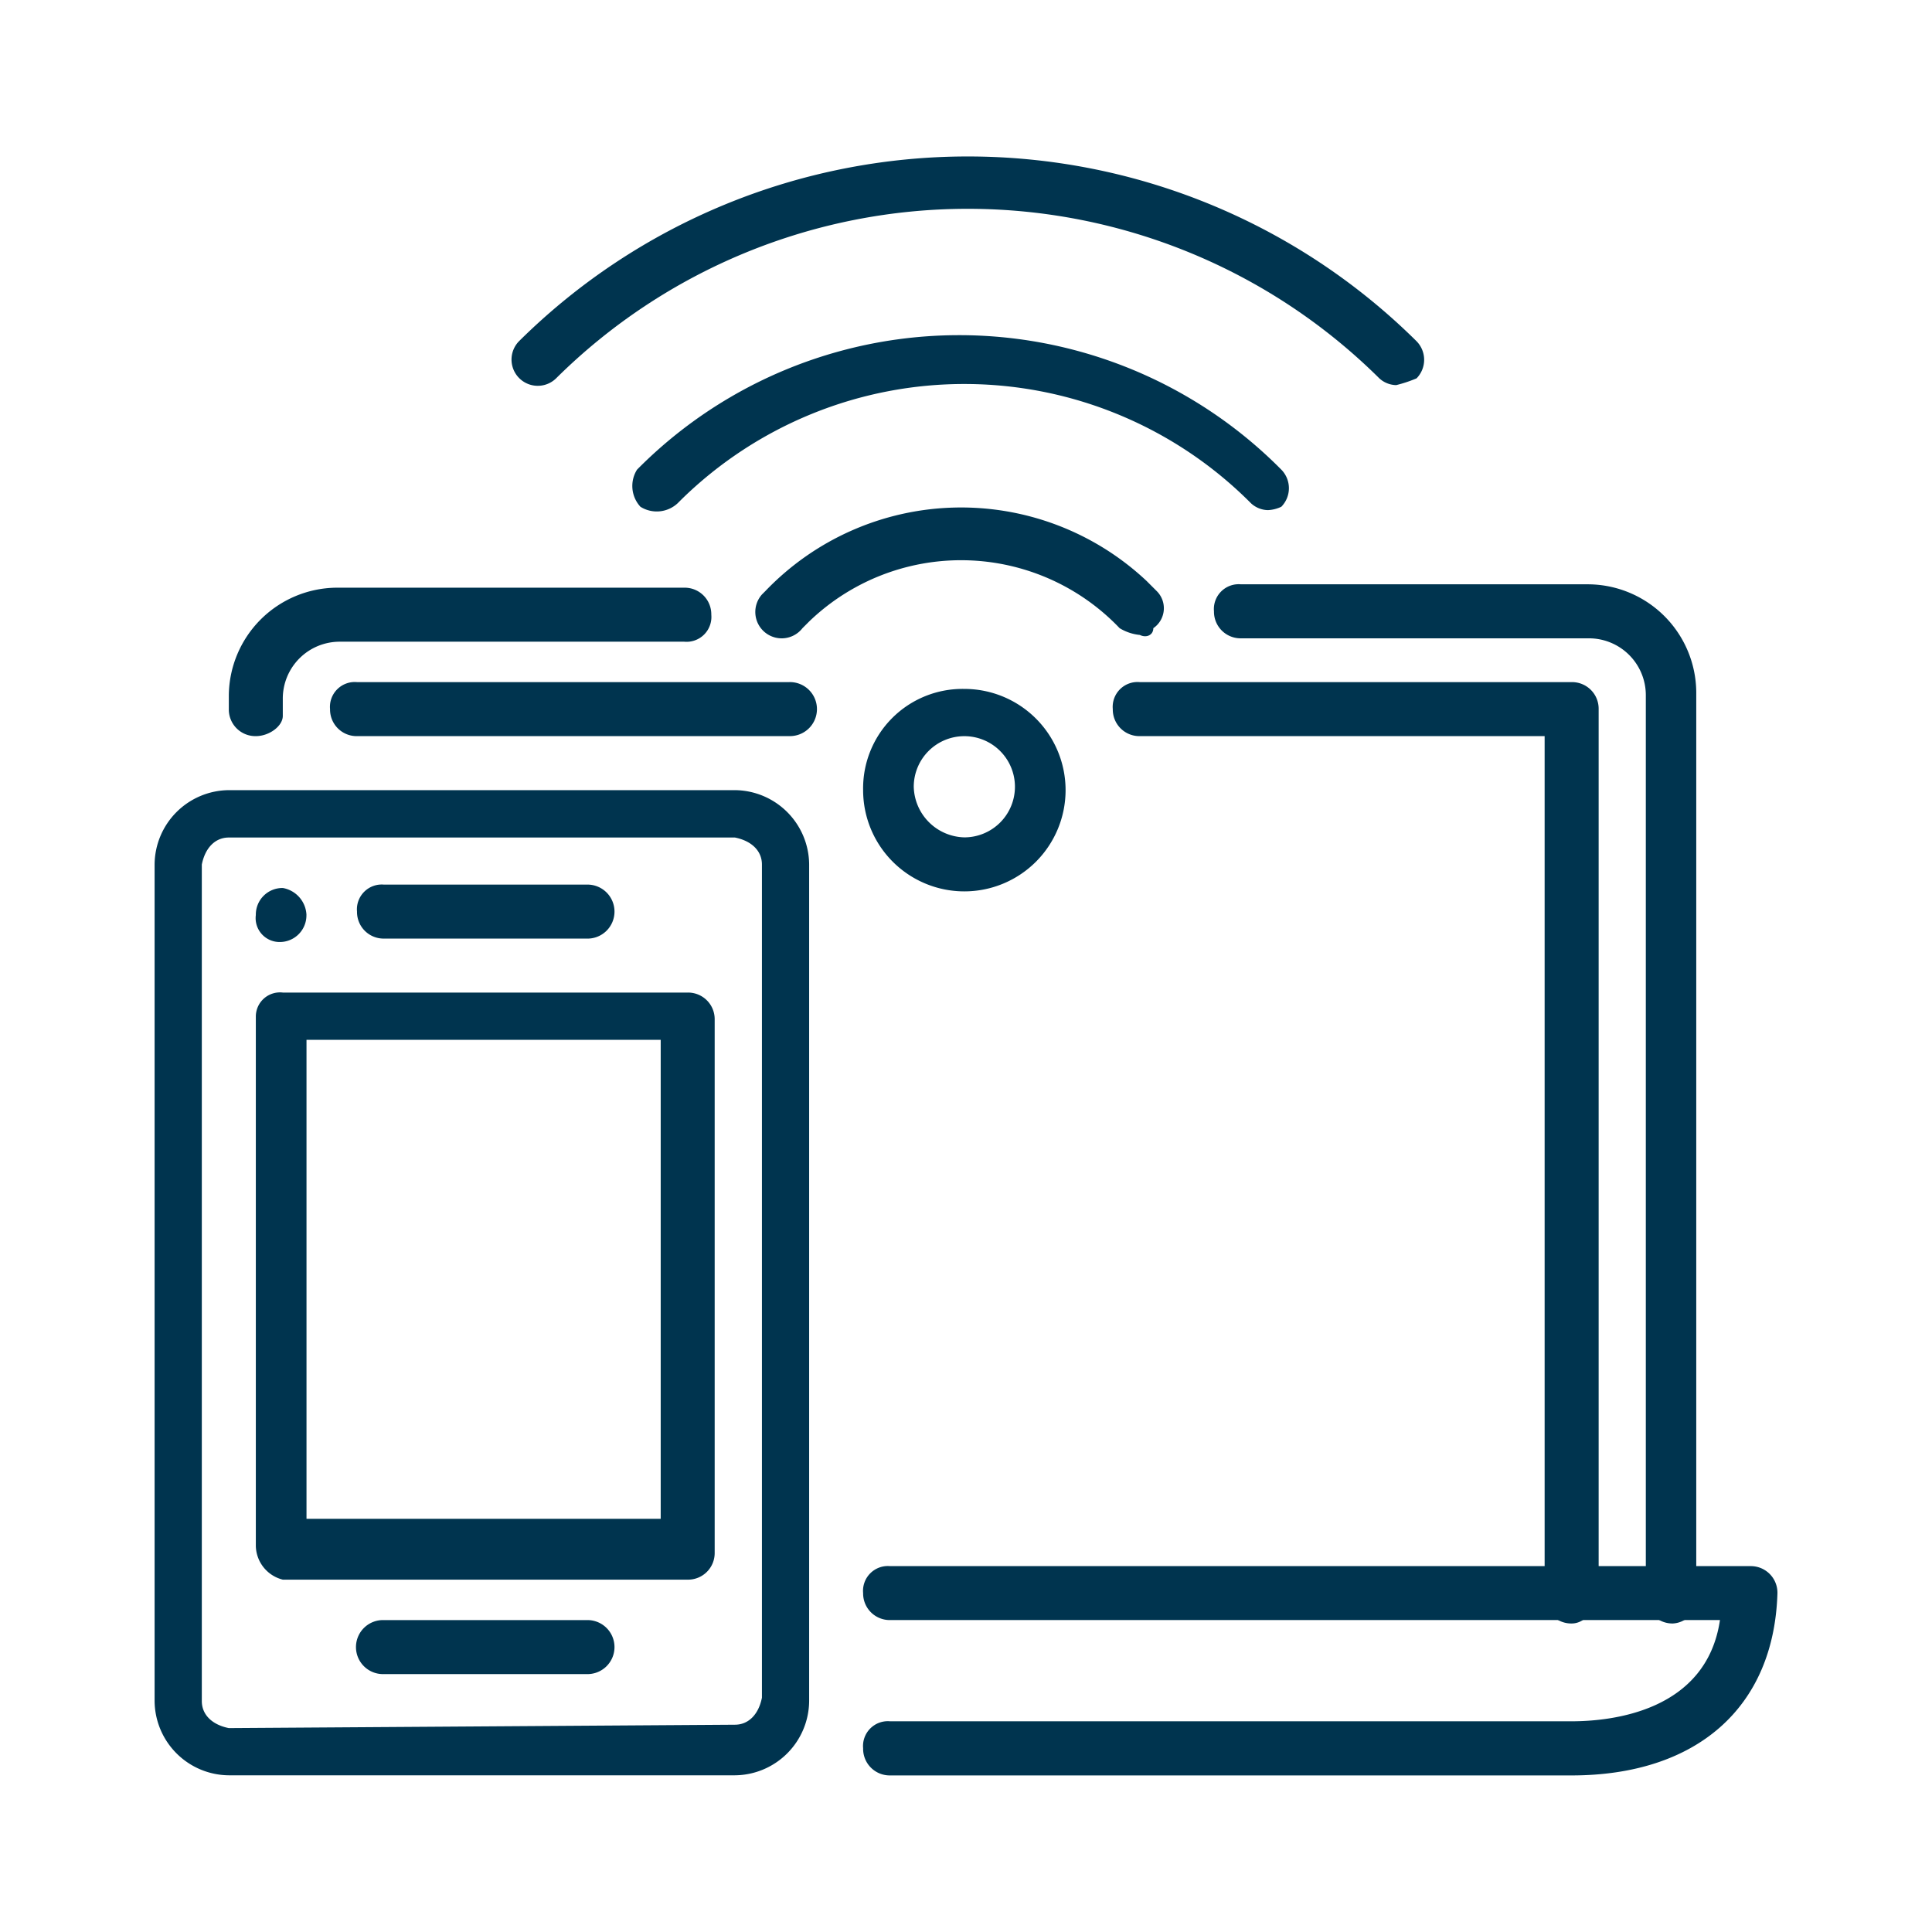
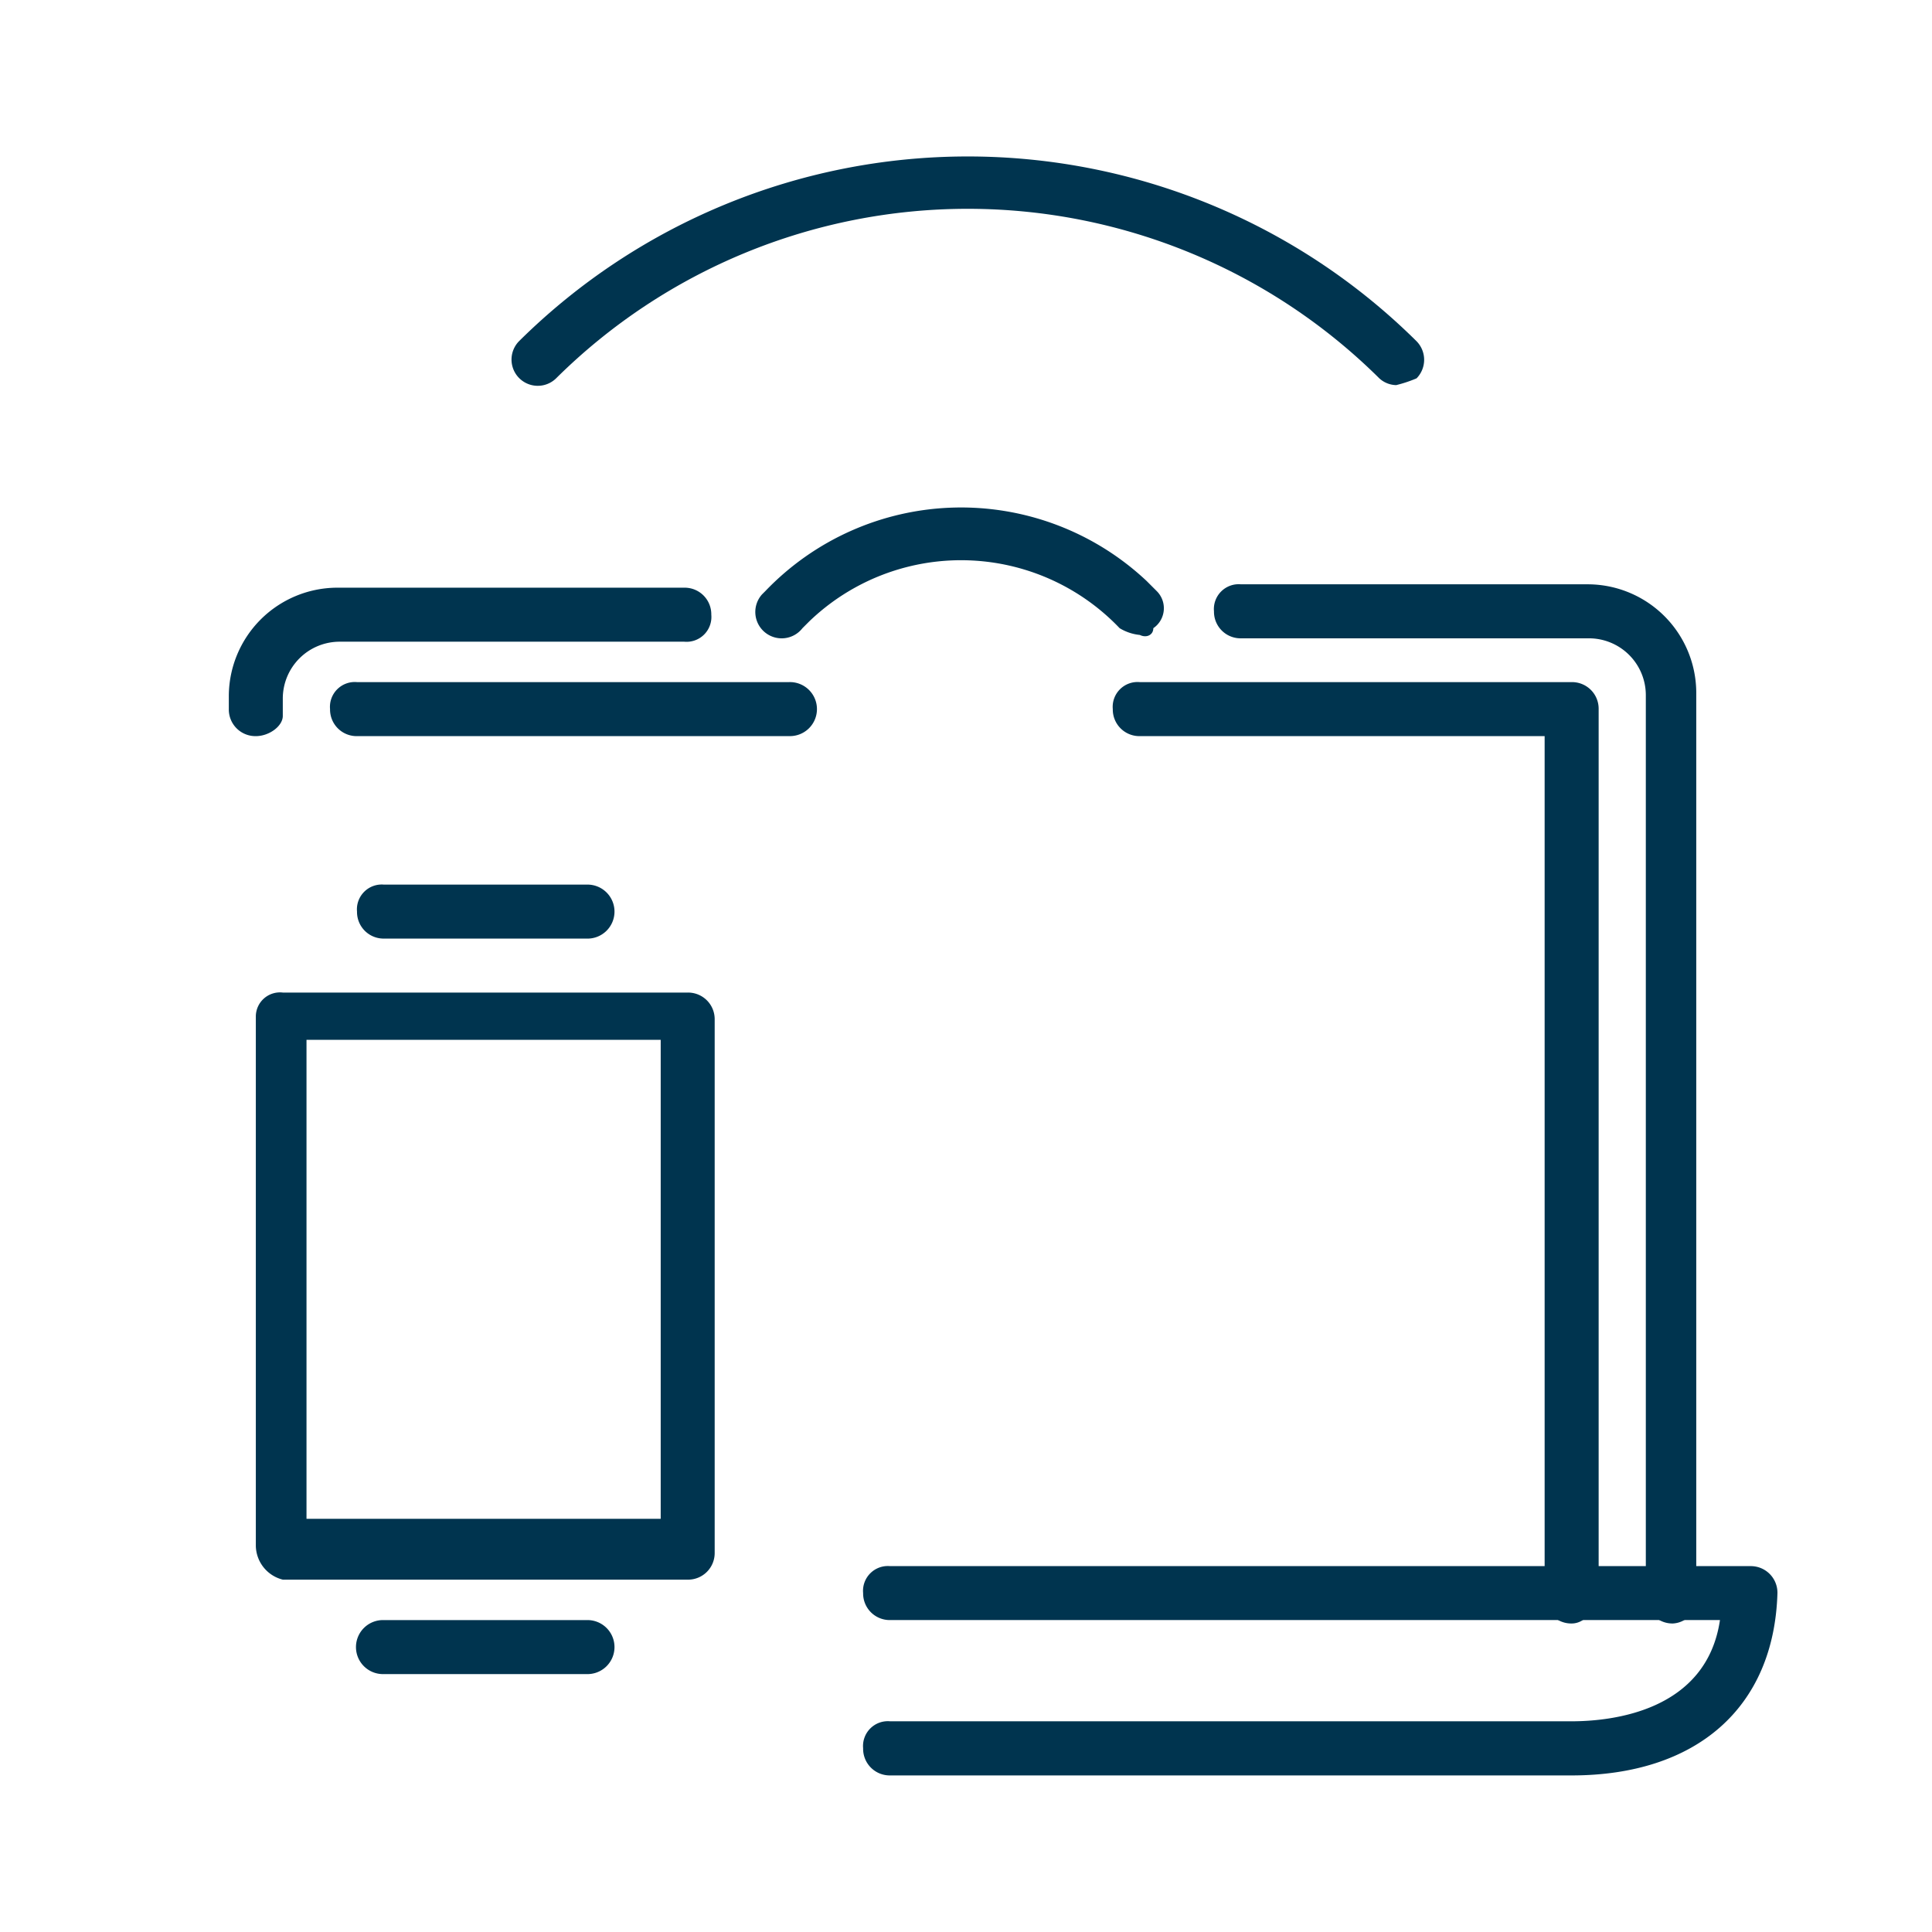
<svg xmlns="http://www.w3.org/2000/svg" width="48" height="48" viewBox="0 0 48 48">
  <defs>
    <clipPath id="clip-Wifi">
      <rect width="48" height="48" />
    </clipPath>
  </defs>
  <g id="Wifi" clip-path="url(#clip-Wifi)">
    <g id="wi-fi" transform="translate(3.841 3.868)">
      <path id="Path_2585" d="M38.6,47H21.671A.661.661,0,0,1,21,46.326a.617.617,0,0,1,.671-.671H38.6c1.006,0,3.353-.251,3.688-2.515H21.671A.661.661,0,0,1,21,42.471a.617.617,0,0,1,.671-.671H43.045a.661.661,0,0,1,.671.671C43.632,45.321,41.7,47,38.6,47Z" transform="translate(-3.397 -6.758)" fill="#00344f" />
-       <path id="Ellipse_9" d="M23.515,15.8A2.515,2.515,0,1,1,21,18.315,2.47,2.47,0,0,1,23.515,15.8Zm0,3.688a1.257,1.257,0,1,0-1.257-1.257A1.289,1.289,0,0,0,23.515,19.488Z" transform="translate(-3.397 -2.552)" fill="#00344f" />
      <path id="Path_2586" d="M27.359,13.589a1.191,1.191,0,0,1-.5-.168,5.44,5.44,0,0,0-7.712-.168l-.168.168a.655.655,0,1,1-1.006-.838l.084-.084a6.731,6.731,0,0,1,9.472-.251l.251.251a.6.6,0,0,1-.084.922c0,.168-.168.251-.335.168Z" transform="translate(-2.883 -1.682)" fill="#00344f" />
-       <path id="Path_2587" d="M29.952,9.661a.64.64,0,0,1-.419-.168,10.042,10.042,0,0,0-14.166-.084l-.084.084a.762.762,0,0,1-.922.084.762.762,0,0,1-.084-.922h0A11.257,11.257,0,0,1,30.2,8.571l.084.084a.658.658,0,0,1,0,.922.867.867,0,0,1-.335.084Z" transform="translate(-2.291 -0.855)" fill="#00344f" />
      <path id="Path_2588" d="M32.558,5.7a.64.64,0,0,1-.419-.168,14.52,14.52,0,0,0-20.453,0,.652.652,0,0,1-.922-.922h0a15.836,15.836,0,0,1,22.3,0,.658.658,0,0,1,0,.922A3.3,3.3,0,0,1,32.558,5.7Z" transform="translate(-1.711)" fill="#00344f" />
-       <path id="Path_2589" d="M1.844,18.8H14.418a1.86,1.86,0,0,1,1.844,1.844V41.432a1.86,1.86,0,0,1-1.844,1.844H1.844A1.86,1.86,0,0,1,0,41.432V20.644A1.86,1.86,0,0,1,1.844,18.8ZM14.418,42.019c.335,0,.587-.251.671-.671v-20.7c0-.335-.251-.587-.671-.671H1.844c-.335,0-.587.251-.671.671V41.432c0,.335.251.587.671.671l12.573-.084Z" transform="translate(0 -3.037)" fill="#00344f" />
      <path id="Path_2590" d="M3.671,24.8H13.729a.661.661,0,0,1,.671.671V38.715a.661.661,0,0,1-.671.671H3.671A.882.882,0,0,1,3,38.547V25.387A.6.6,0,0,1,3.671,24.8Zm9.388,1.174h-8.8v11.9h8.8Z" transform="translate(-0.485 -4.008)" fill="#00344f" />
      <path id="Line_173" d="M11.7,22.941H6.671A.661.661,0,0,1,6,22.271a.617.617,0,0,1,.671-.671H11.7a.671.671,0,1,1,0,1.341Z" transform="translate(-0.971 -3.49)" fill="#00344f" />
-       <path id="Path_2591" d="M4.257,22.371a.661.661,0,0,1-.671.671A.594.594,0,0,1,3,22.371a.661.661,0,0,1,.671-.671h0a.711.711,0,0,1,.587.671" transform="translate(-0.485 -3.506)" fill="#00344f" />
      <path id="Line_174" d="M11.7,44.741H6.671a.671.671,0,1,1,0-1.341H11.7a.671.671,0,1,1,0,1.341Z" transform="translate(-0.971 -7.017)" fill="#00344f" />
      <path id="Line_175" d="M16.6,16.941H5.871a.661.661,0,0,1-.671-.671.617.617,0,0,1,.671-.671H16.6a.671.671,0,1,1,0,1.341Z" transform="translate(-0.841 -2.52)" fill="#00344f" />
      <path id="Path_2592" d="M39.8,38.987a.661.661,0,0,1-.671-.671V16.941H29.071a.661.661,0,0,1-.671-.671.617.617,0,0,1,.671-.671H39.8a.661.661,0,0,1,.671.671V38.232C40.387,38.651,40.135,38.987,39.8,38.987Z" transform="translate(-4.594 -2.52)" fill="#00344f" />
      <path id="Path_2593" d="M2.871,16.488a.661.661,0,0,1-.671-.671v-.335A2.7,2.7,0,0,1,4.882,12.8h8.634a.661.661,0,0,1,.671.671.617.617,0,0,1-.671.671H4.966a1.413,1.413,0,0,0-1.425,1.425v.419C3.541,16.237,3.206,16.488,2.871,16.488Z" transform="translate(-0.356 -2.067)" fill="#00344f" />
      <path id="Path_2594" d="M42.8,38.517a.661.661,0,0,1-.671-.671V15.466A1.413,1.413,0,0,0,40.7,14.041H32.071a.661.661,0,0,1-.671-.671.617.617,0,0,1,.671-.671H40.7a2.7,2.7,0,0,1,2.682,2.682V37.763A.627.627,0,0,1,42.8,38.517Z" transform="translate(-5.08 -2.05)" fill="#00344f" />
    </g>
  </g>
</svg>